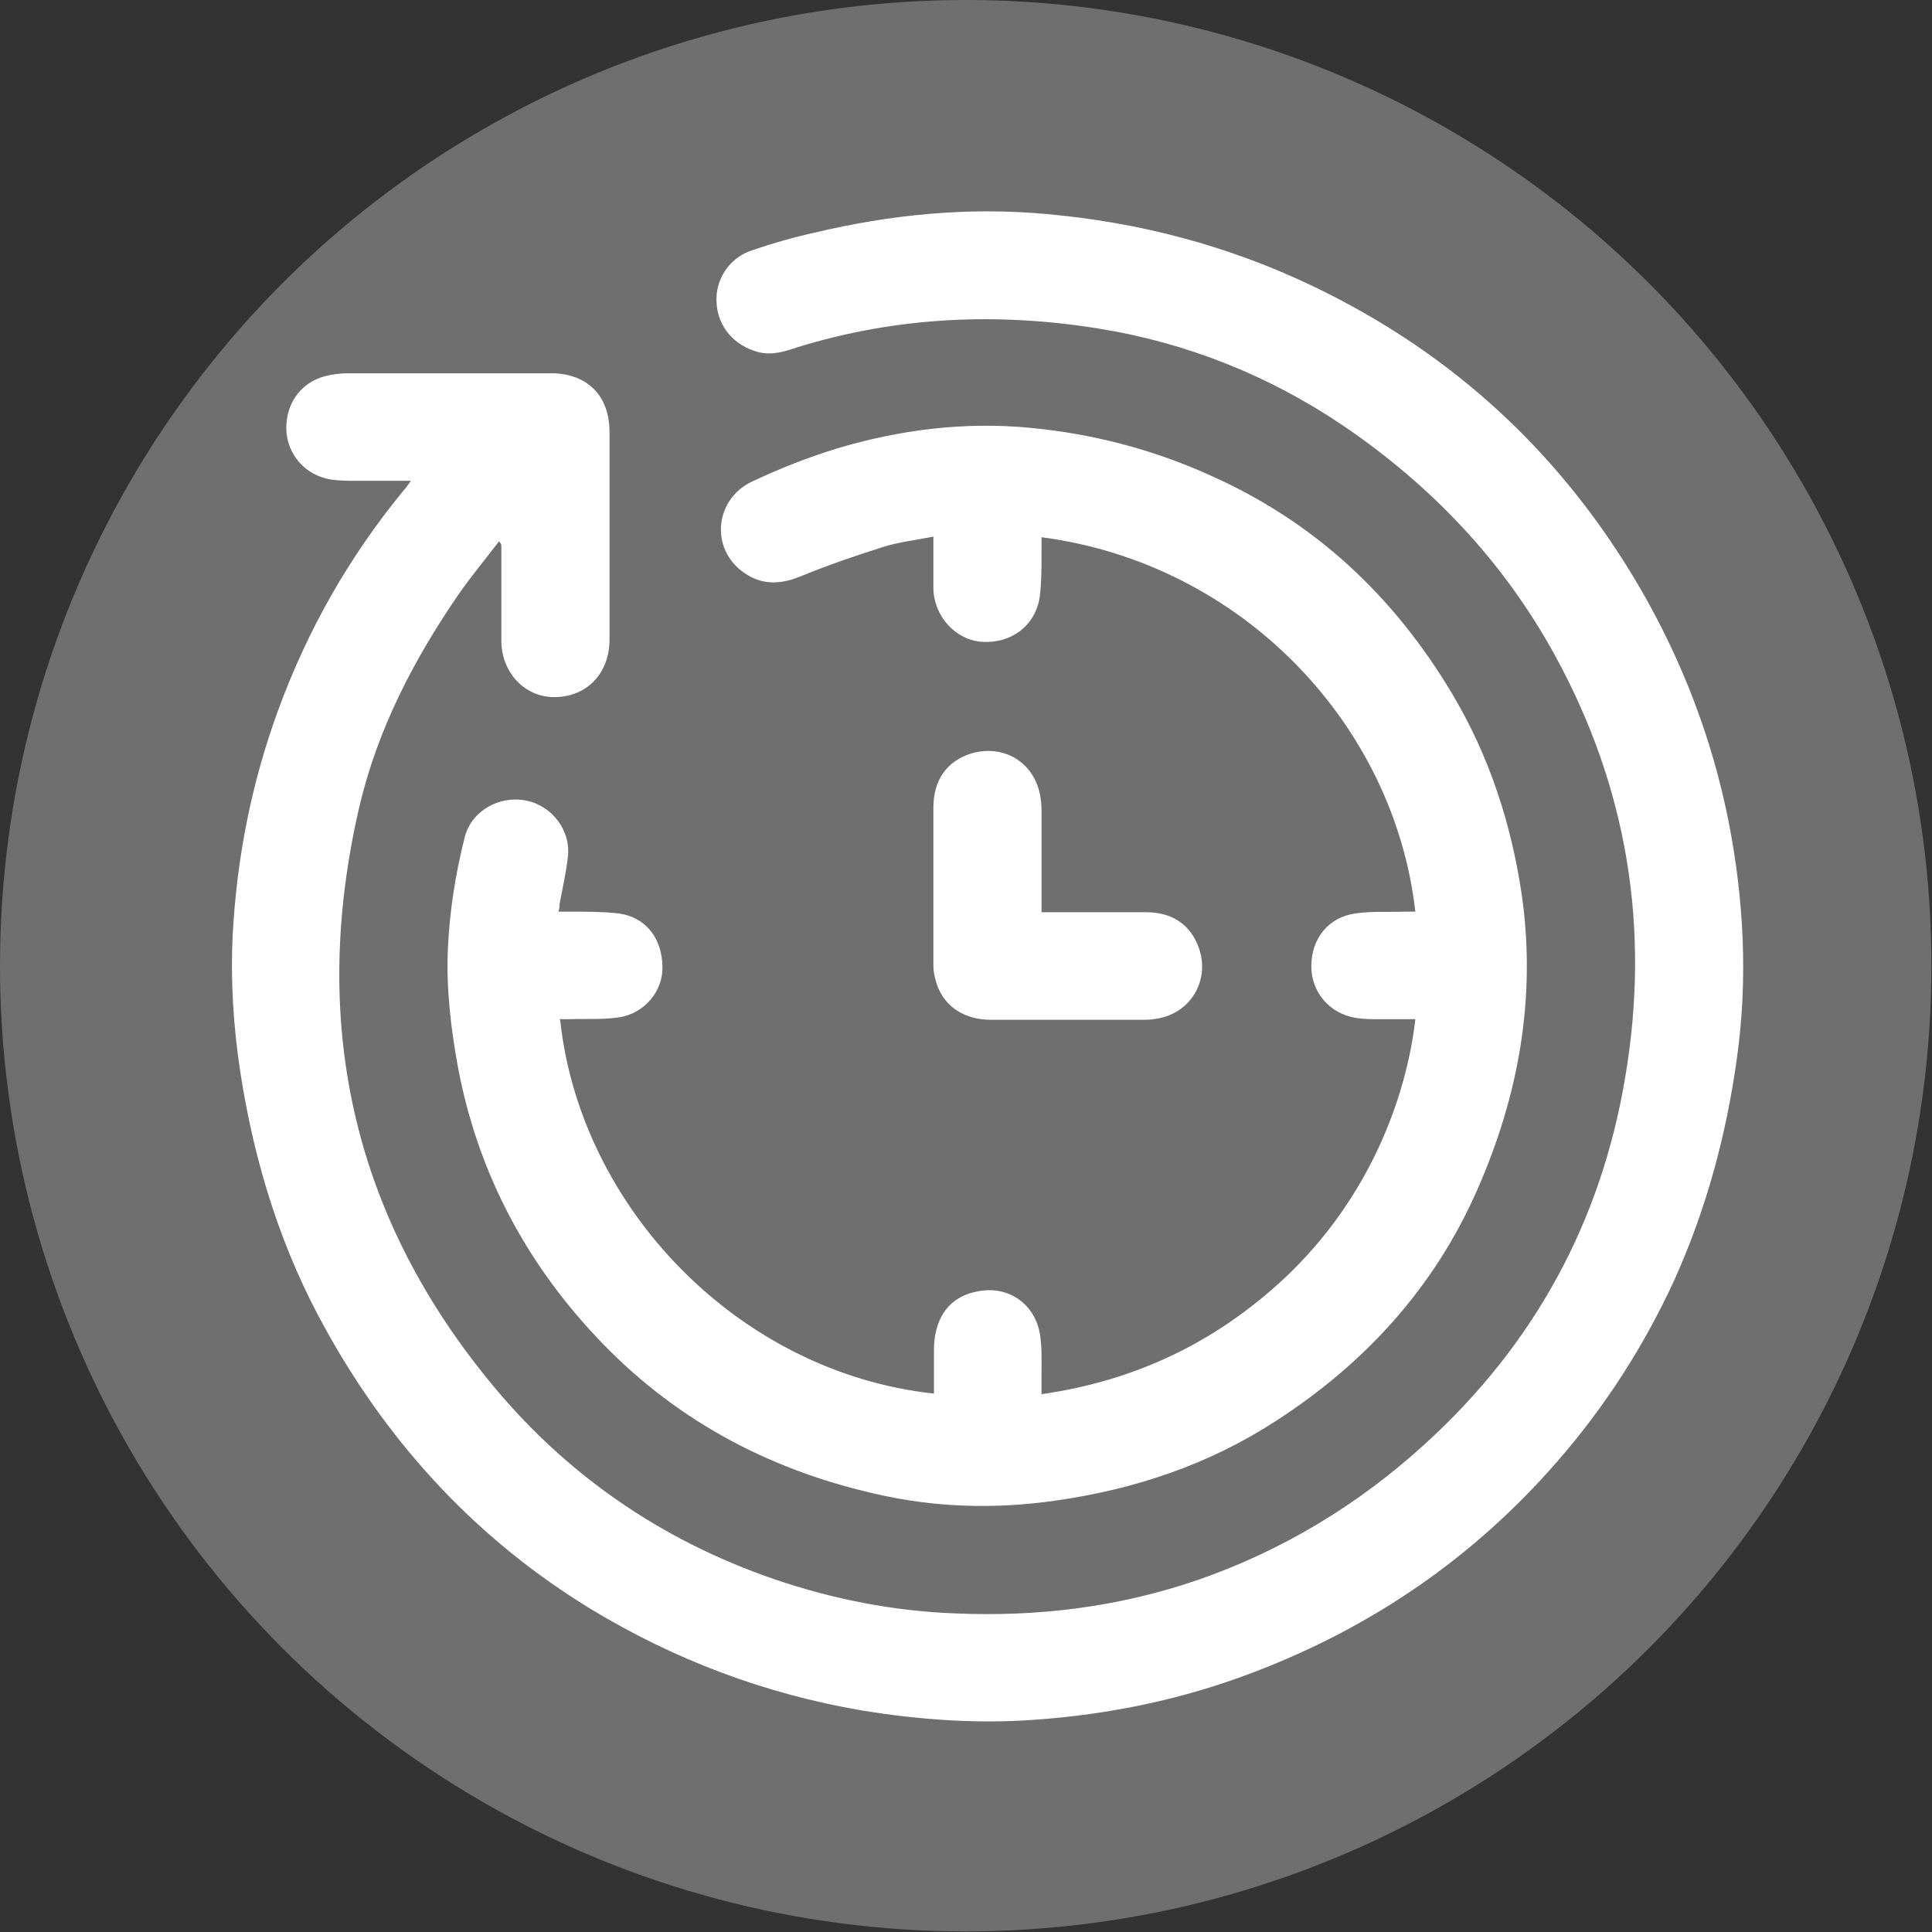
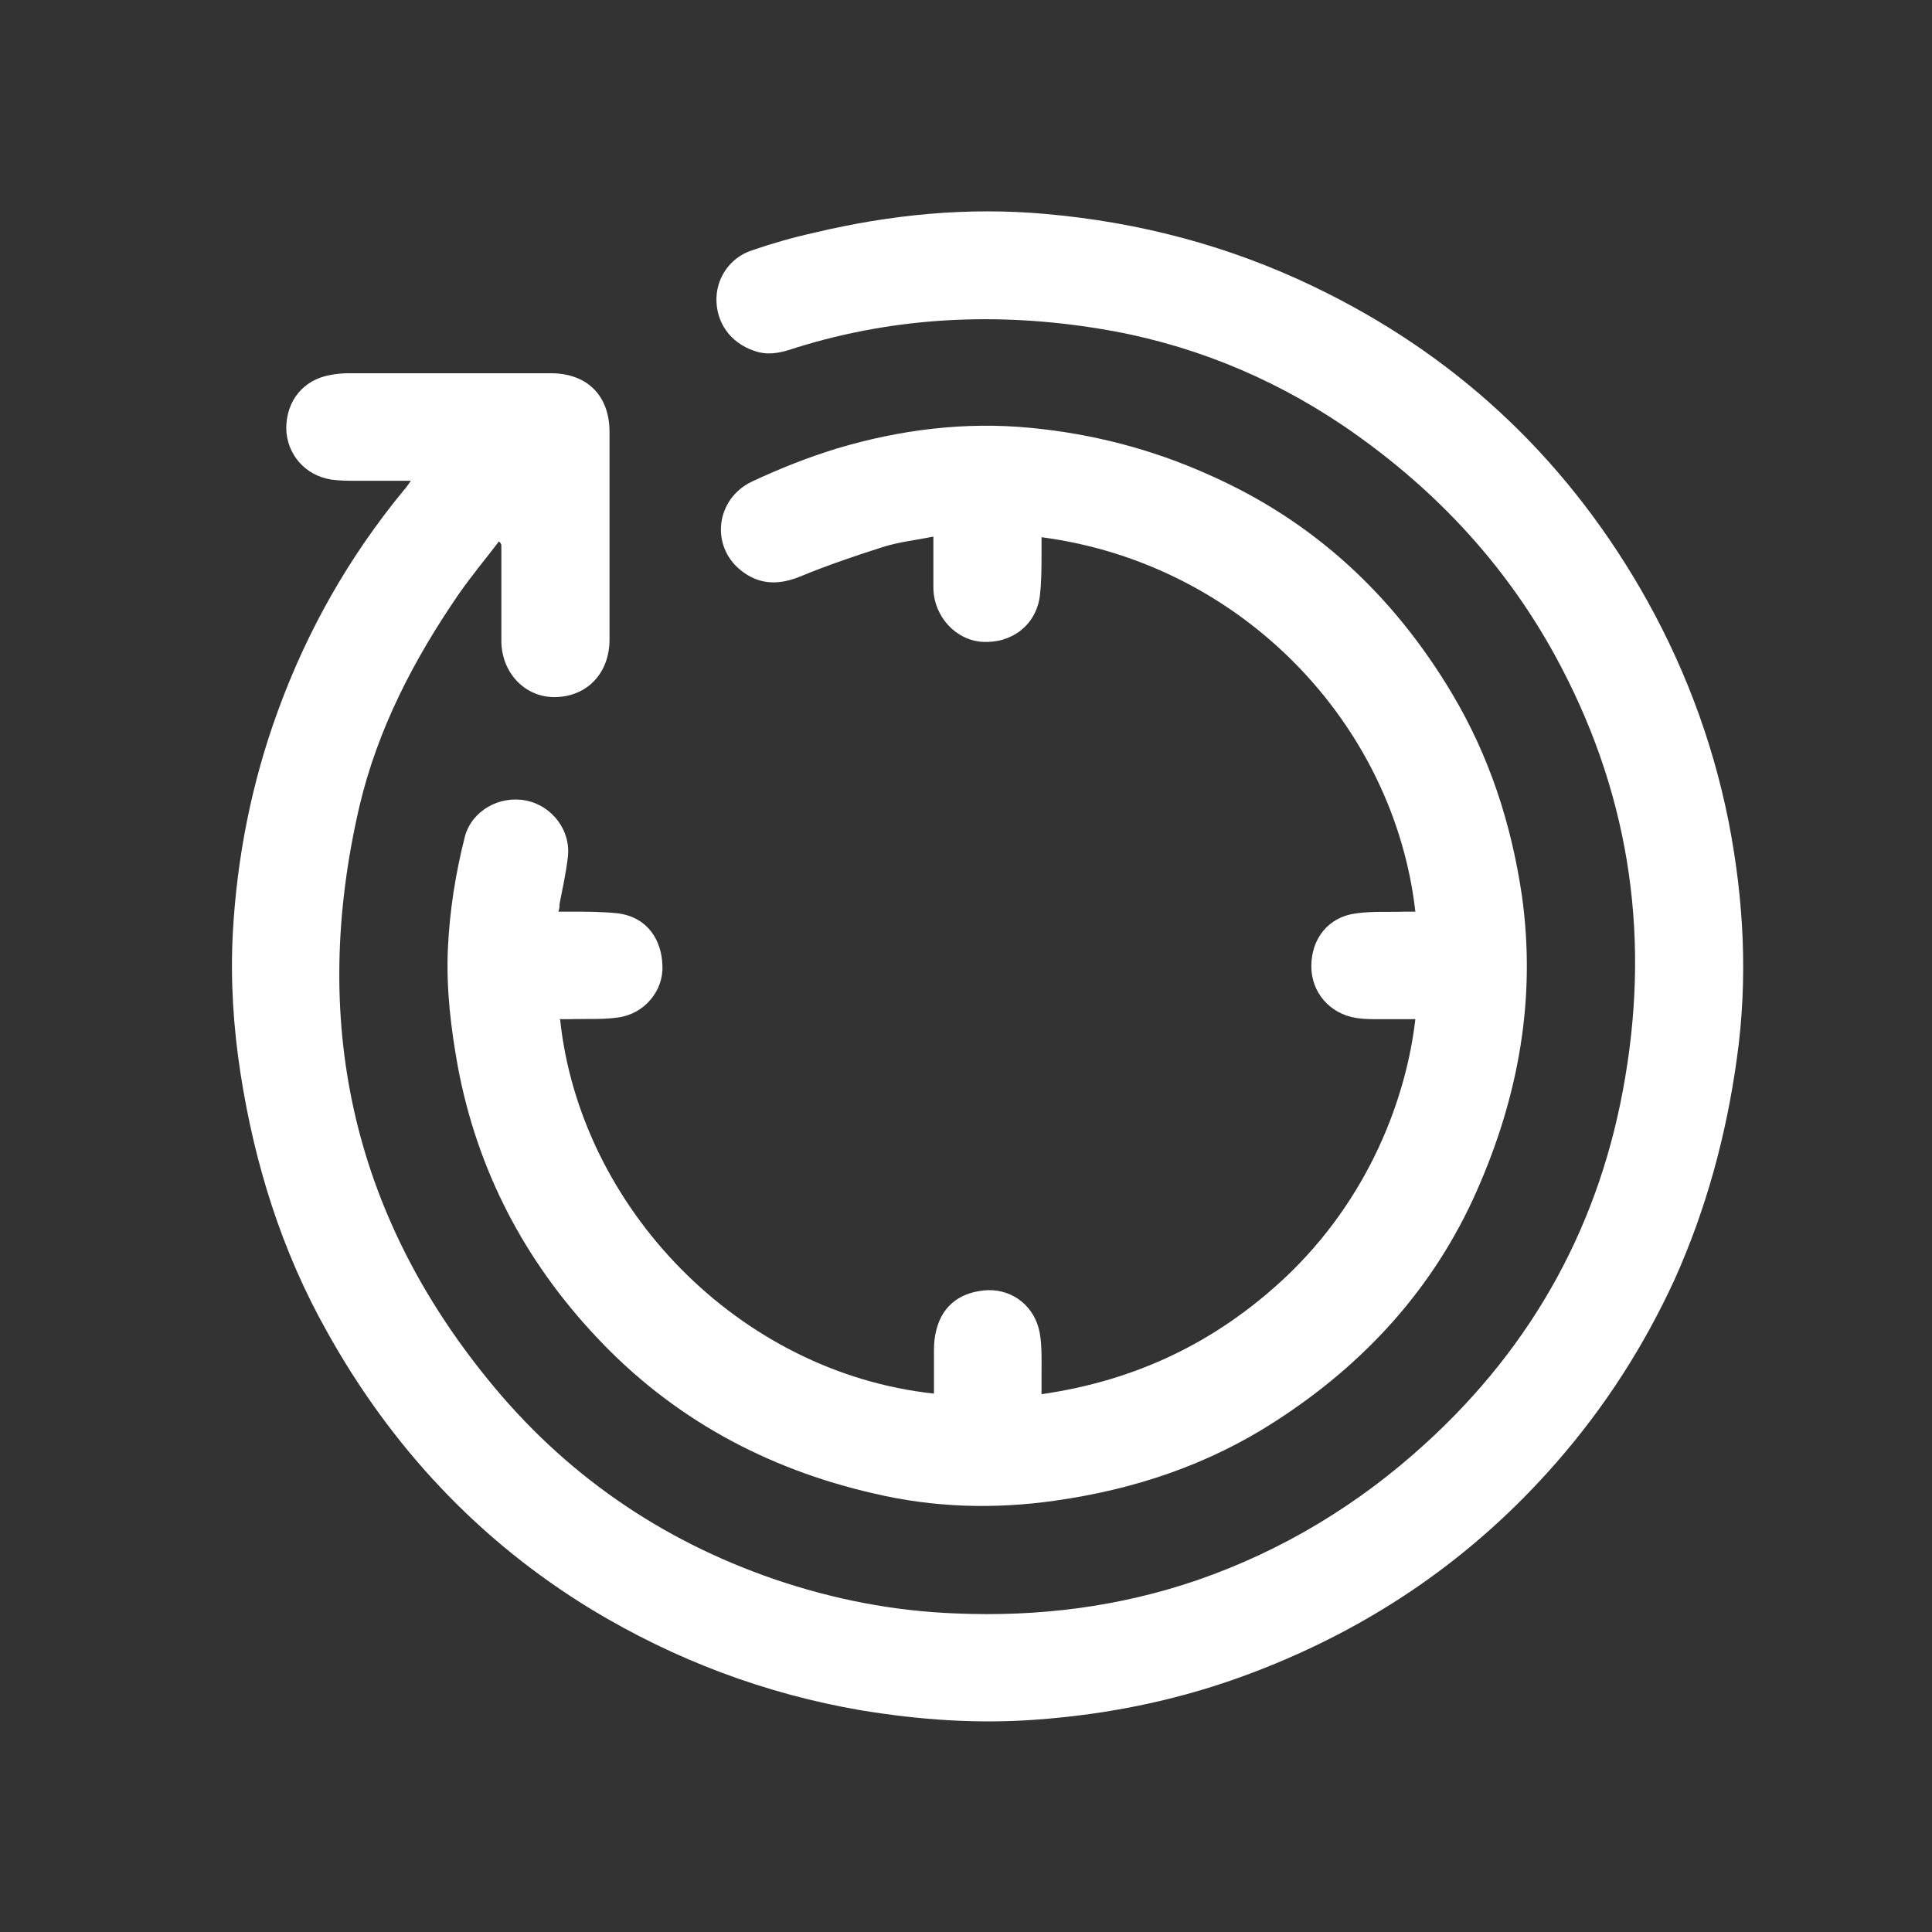
<svg xmlns="http://www.w3.org/2000/svg" id="_Слой_2" data-name="Слой 2" viewBox="0 0 32.87 32.87">
  <rect x="0" y="0" width="32.87" height="32.87" fill="#333333" stroke="none" />
  <defs>
    <style> .cls-1 { fill: #fff; } .cls-1, .cls-2 { stroke-width: 0px; } .cls-2 { fill: #706f6f; } </style>
  </defs>
  <g id="_Слой_1-2" data-name="Слой 1">
    <g>
-       <circle class="cls-2" cx="16.43" cy="16.43" r="16.43" />
      <g>
        <path class="cls-1" d="m7,8.18c-.33,0-.62,0-.92,0-.15,0-.3,0-.44-.02-.45-.07-.76-.43-.77-.87,0-.47.29-.83.75-.91.1-.02.21-.03.31-.03,1.15,0,2.29,0,3.44,0,.62,0,1,.38,1,1,0,1.18,0,2.35,0,3.53,0,.58-.39.98-.94.98-.5,0-.89-.41-.9-.94,0-.54,0-1.08,0-1.62,0-.03,0-.05-.04-.09-.23.3-.47.59-.68.89-.77,1.12-1.39,2.31-1.7,3.64-.83,3.6-.14,6.87,2.2,9.74,1.29,1.59,2.92,2.72,4.87,3.39,1,.34,2.02.54,3.08.58,1.41.06,2.78-.11,4.12-.57,1.44-.5,2.73-1.28,3.86-2.31,1.86-1.69,3-3.78,3.41-6.24.43-2.53.04-4.93-1.2-7.19-.88-1.6-2.1-2.88-3.6-3.9-1.26-.85-2.66-1.41-4.16-1.65-1.73-.28-3.45-.2-5.13.32-.21.07-.42.14-.66.08-.41-.11-.69-.43-.71-.85-.02-.38.21-.75.6-.88.35-.12.7-.22,1.06-.3,1.3-.31,2.61-.44,3.94-.32,1.59.14,3.11.54,4.55,1.23,2.38,1.14,4.23,2.85,5.56,5.13.72,1.24,1.23,2.57,1.51,3.98.26,1.33.33,2.68.14,4.03-.18,1.3-.52,2.56-1.06,3.76-.52,1.13-1.18,2.16-2,3.1-1.42,1.63-3.14,2.81-5.16,3.58-1.2.46-2.45.72-3.74.81-.98.07-1.95,0-2.93-.16-1.64-.28-3.18-.86-4.6-1.72-1.92-1.17-3.41-2.77-4.5-4.73-.77-1.37-1.23-2.85-1.47-4.4-.12-.78-.17-1.57-.13-2.36.07-1.3.32-2.57.77-3.8.5-1.37,1.21-2.62,2.14-3.75.04-.04.07-.09.12-.16Z" />
        <path class="cls-1" d="m9.53,17.35c.34,3.19,3.03,6,6.36,6.36,0-.25,0-.5,0-.74,0-.11.01-.23.04-.34.11-.45.45-.66.88-.68.44-.01.8.29.88.73.04.23.03.48.03.71,0,.1,0,.21,0,.33,1.6-.23,2.96-.88,4.13-1.97,1.46-1.37,2.08-3.1,2.23-4.41-.21,0-.41,0-.61,0-.13,0-.26,0-.39-.02-.46-.07-.77-.44-.77-.88,0-.47.29-.84.76-.9.28-.04.56-.02.84-.03.06,0,.11,0,.17,0-.36-3.18-2.94-5.92-6.36-6.37,0,.09,0,.19,0,.28,0,.24,0,.49-.03.73-.07.49-.48.8-.98.77-.45-.03-.82-.43-.83-.91,0-.29,0-.57,0-.88-.3.06-.59.09-.87.18-.47.15-.94.31-1.4.5-.37.15-.7.14-1.01-.11-.52-.42-.42-1.22.2-1.51.47-.22.95-.41,1.44-.56,1.07-.32,2.18-.46,3.3-.35,1.04.1,2.05.36,3.01.79,1.8.79,3.16,2.06,4.16,3.74.63,1.06,1,2.2,1.18,3.41.25,1.75-.05,3.42-.76,5.03-.73,1.66-1.91,2.95-3.43,3.93-1.14.74-2.4,1.16-3.74,1.35-1.04.15-2.07.12-3.09-.12-1.84-.42-3.44-1.29-4.73-2.67-1.22-1.3-2.02-2.83-2.35-4.59-.12-.66-.2-1.33-.17-2.01.03-.65.13-1.28.29-1.91.12-.44.59-.7,1.04-.61.45.09.77.52.71.97-.03.26-.09.53-.14.79,0,.04,0,.07-.02.13.07,0,.13,0,.19,0,.28,0,.56,0,.83.03.51.07.74.47.75.89.02.43-.31.82-.75.88-.27.04-.55.02-.83.03-.06,0-.12,0-.18,0Z" />
-         <path class="cls-1" d="m17.72,15.52c.61,0,1.2,0,1.78,0,.44,0,.75.21.89.59.2.53-.1,1.09-.65,1.21-.09.02-.18.03-.27.03-.87,0-1.74,0-2.61,0-.44,0-.77-.21-.91-.57-.04-.11-.07-.24-.07-.36,0-.89,0-1.79,0-2.68,0-.47.23-.79.64-.92.54-.16,1.05.13,1.17.68.02.09.03.19.03.28,0,.52,0,1.04,0,1.56v.17Z" />
      </g>
    </g>
  </g>
</svg>